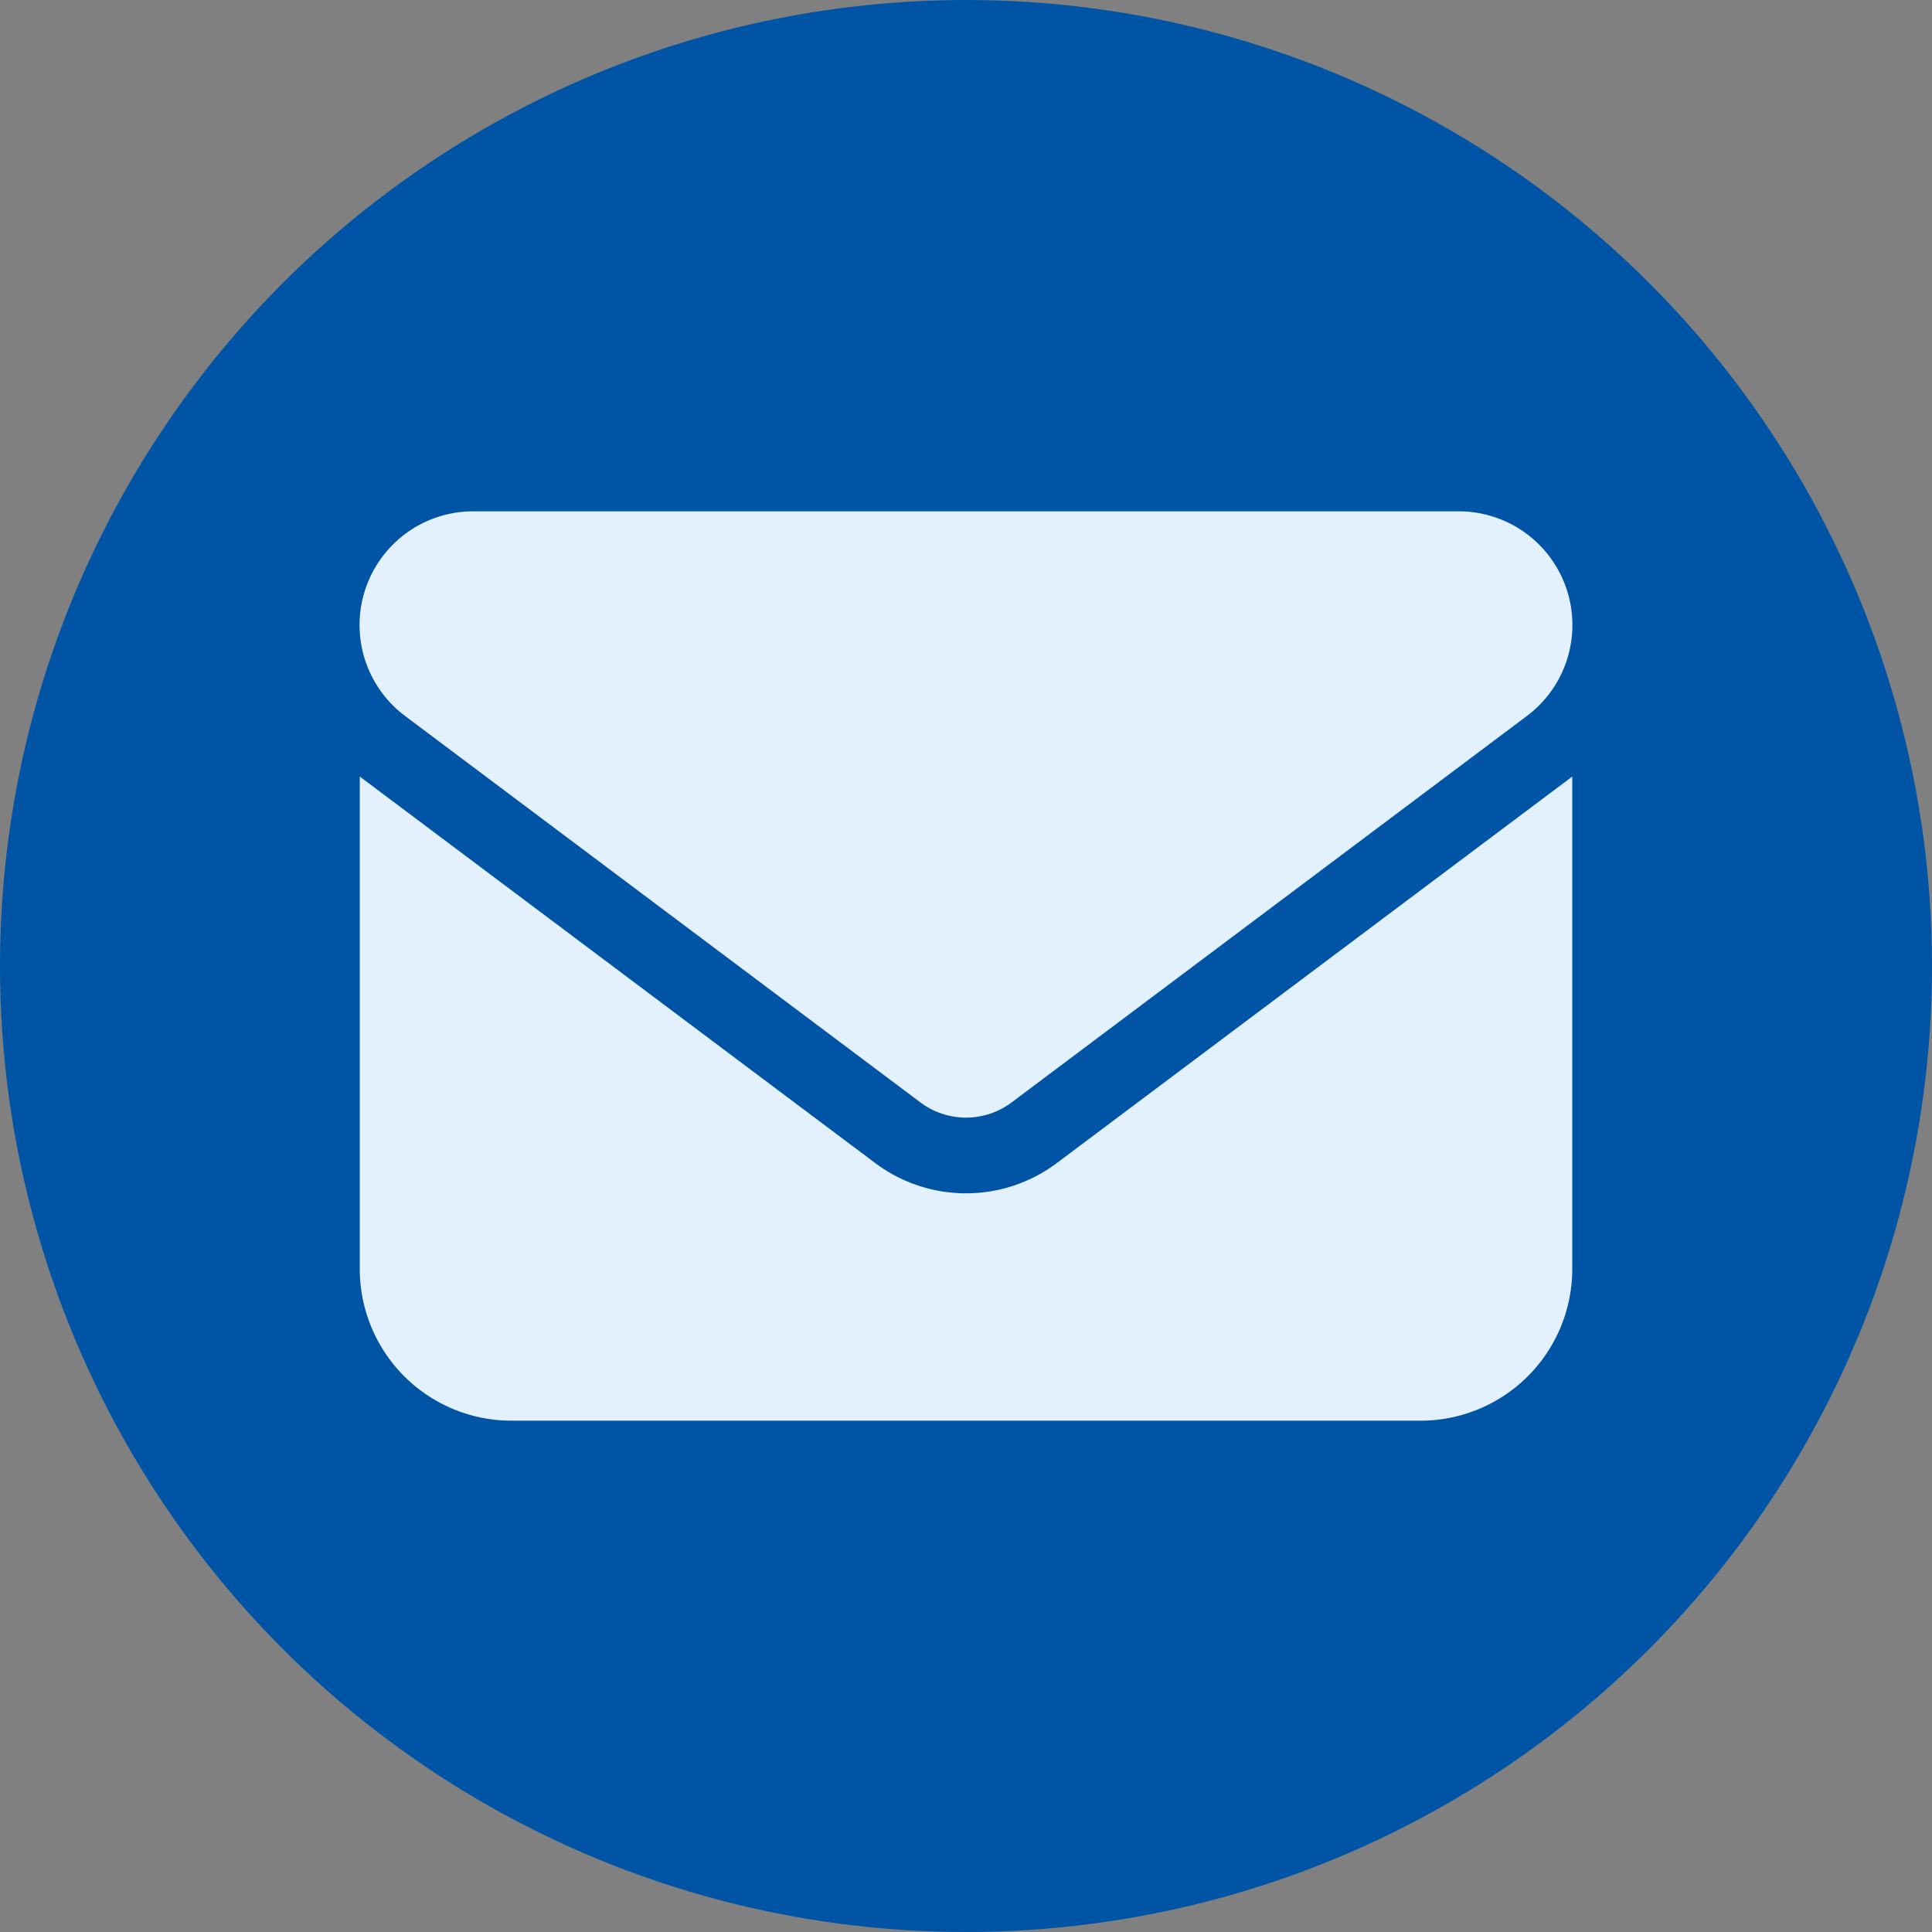
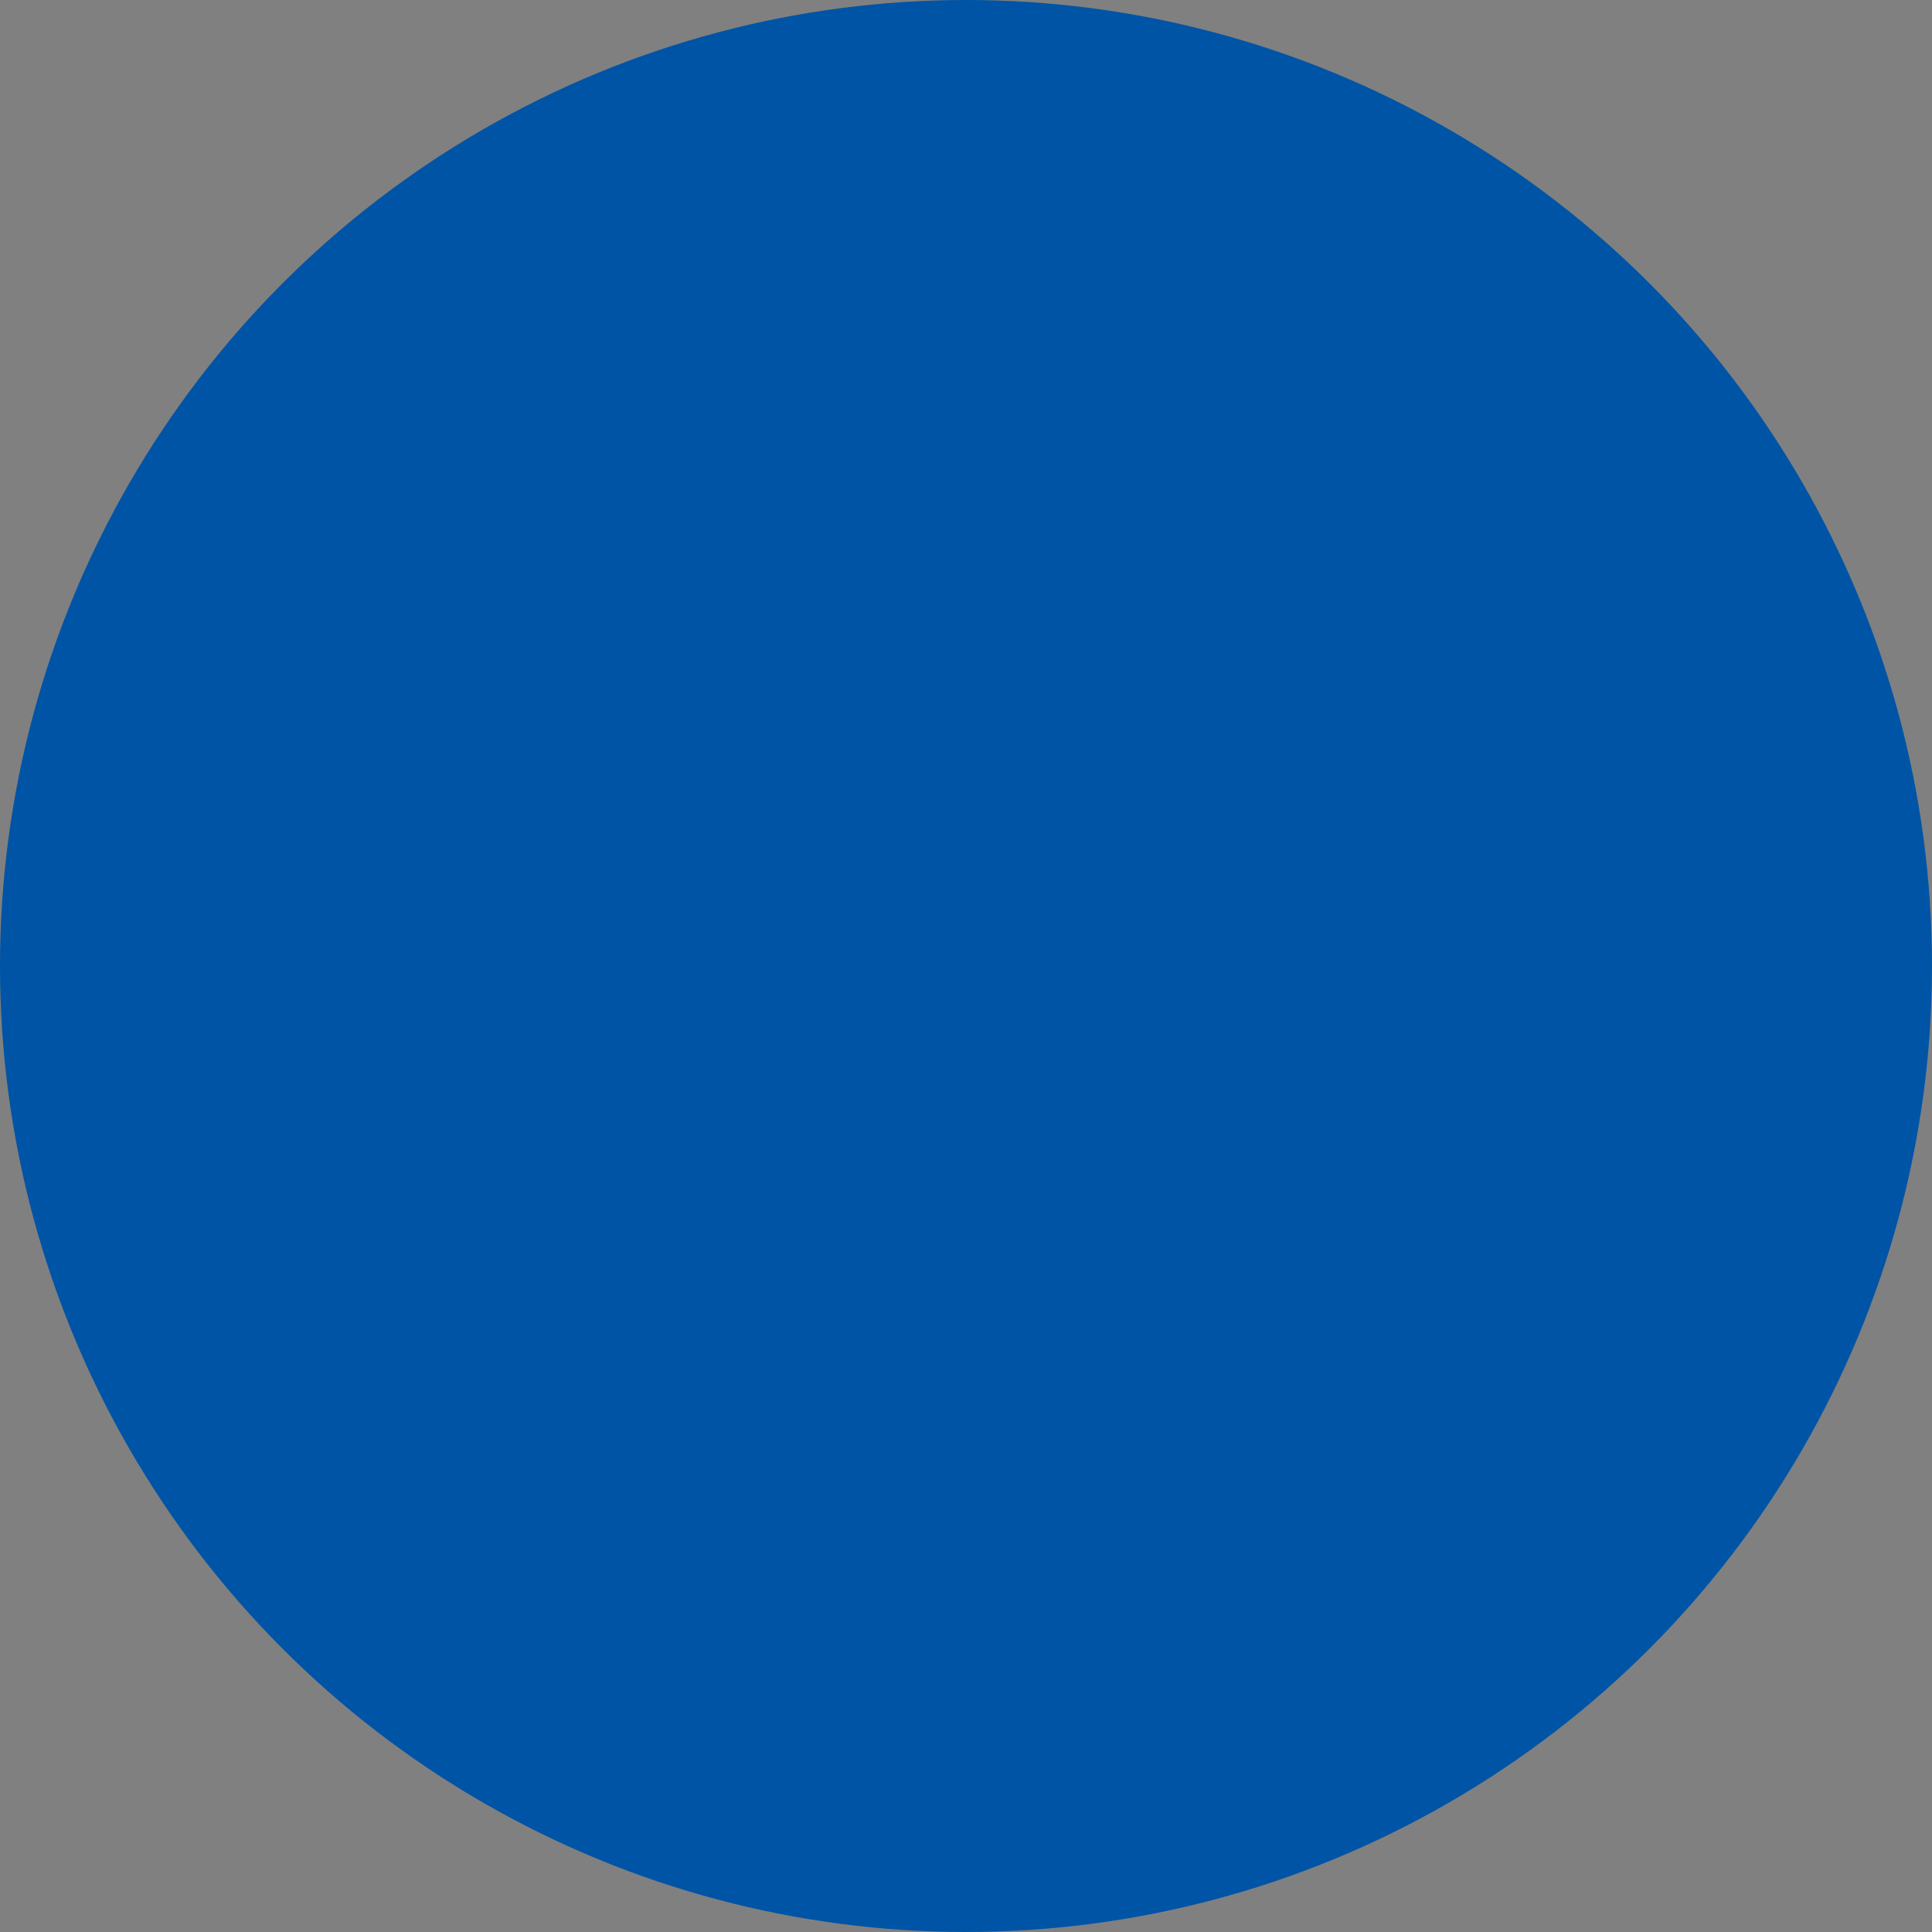
<svg xmlns="http://www.w3.org/2000/svg" width="50" height="50" viewBox="0 0 50 50">
  <rect x="0" y="0" width="50" height="50" fill="#808080" stroke="none" />
  <g id="mail-custom-transparentv2" transform="translate(538 846)">
    <circle id="Ellipse_3" data-name="Ellipse 3" cx="25" cy="25" r="25" transform="translate(-538 -846)" fill="#0054a6" />
-     <path id="envelope" d="M2.942,64a2.942,2.942,0,0,0-1.765,5.3l13.336,10a1.967,1.967,0,0,0,2.353,0L30.2,69.3A2.942,2.942,0,0,0,28.437,64ZM0,70.864V83.612a3.926,3.926,0,0,0,3.922,3.922H27.457a3.926,3.926,0,0,0,3.922-3.922V70.864l-13.336,10a3.916,3.916,0,0,1-4.707,0Z" transform="translate(-528.689 -896.767)" fill="#e3f1ff" />
  </g>
</svg>